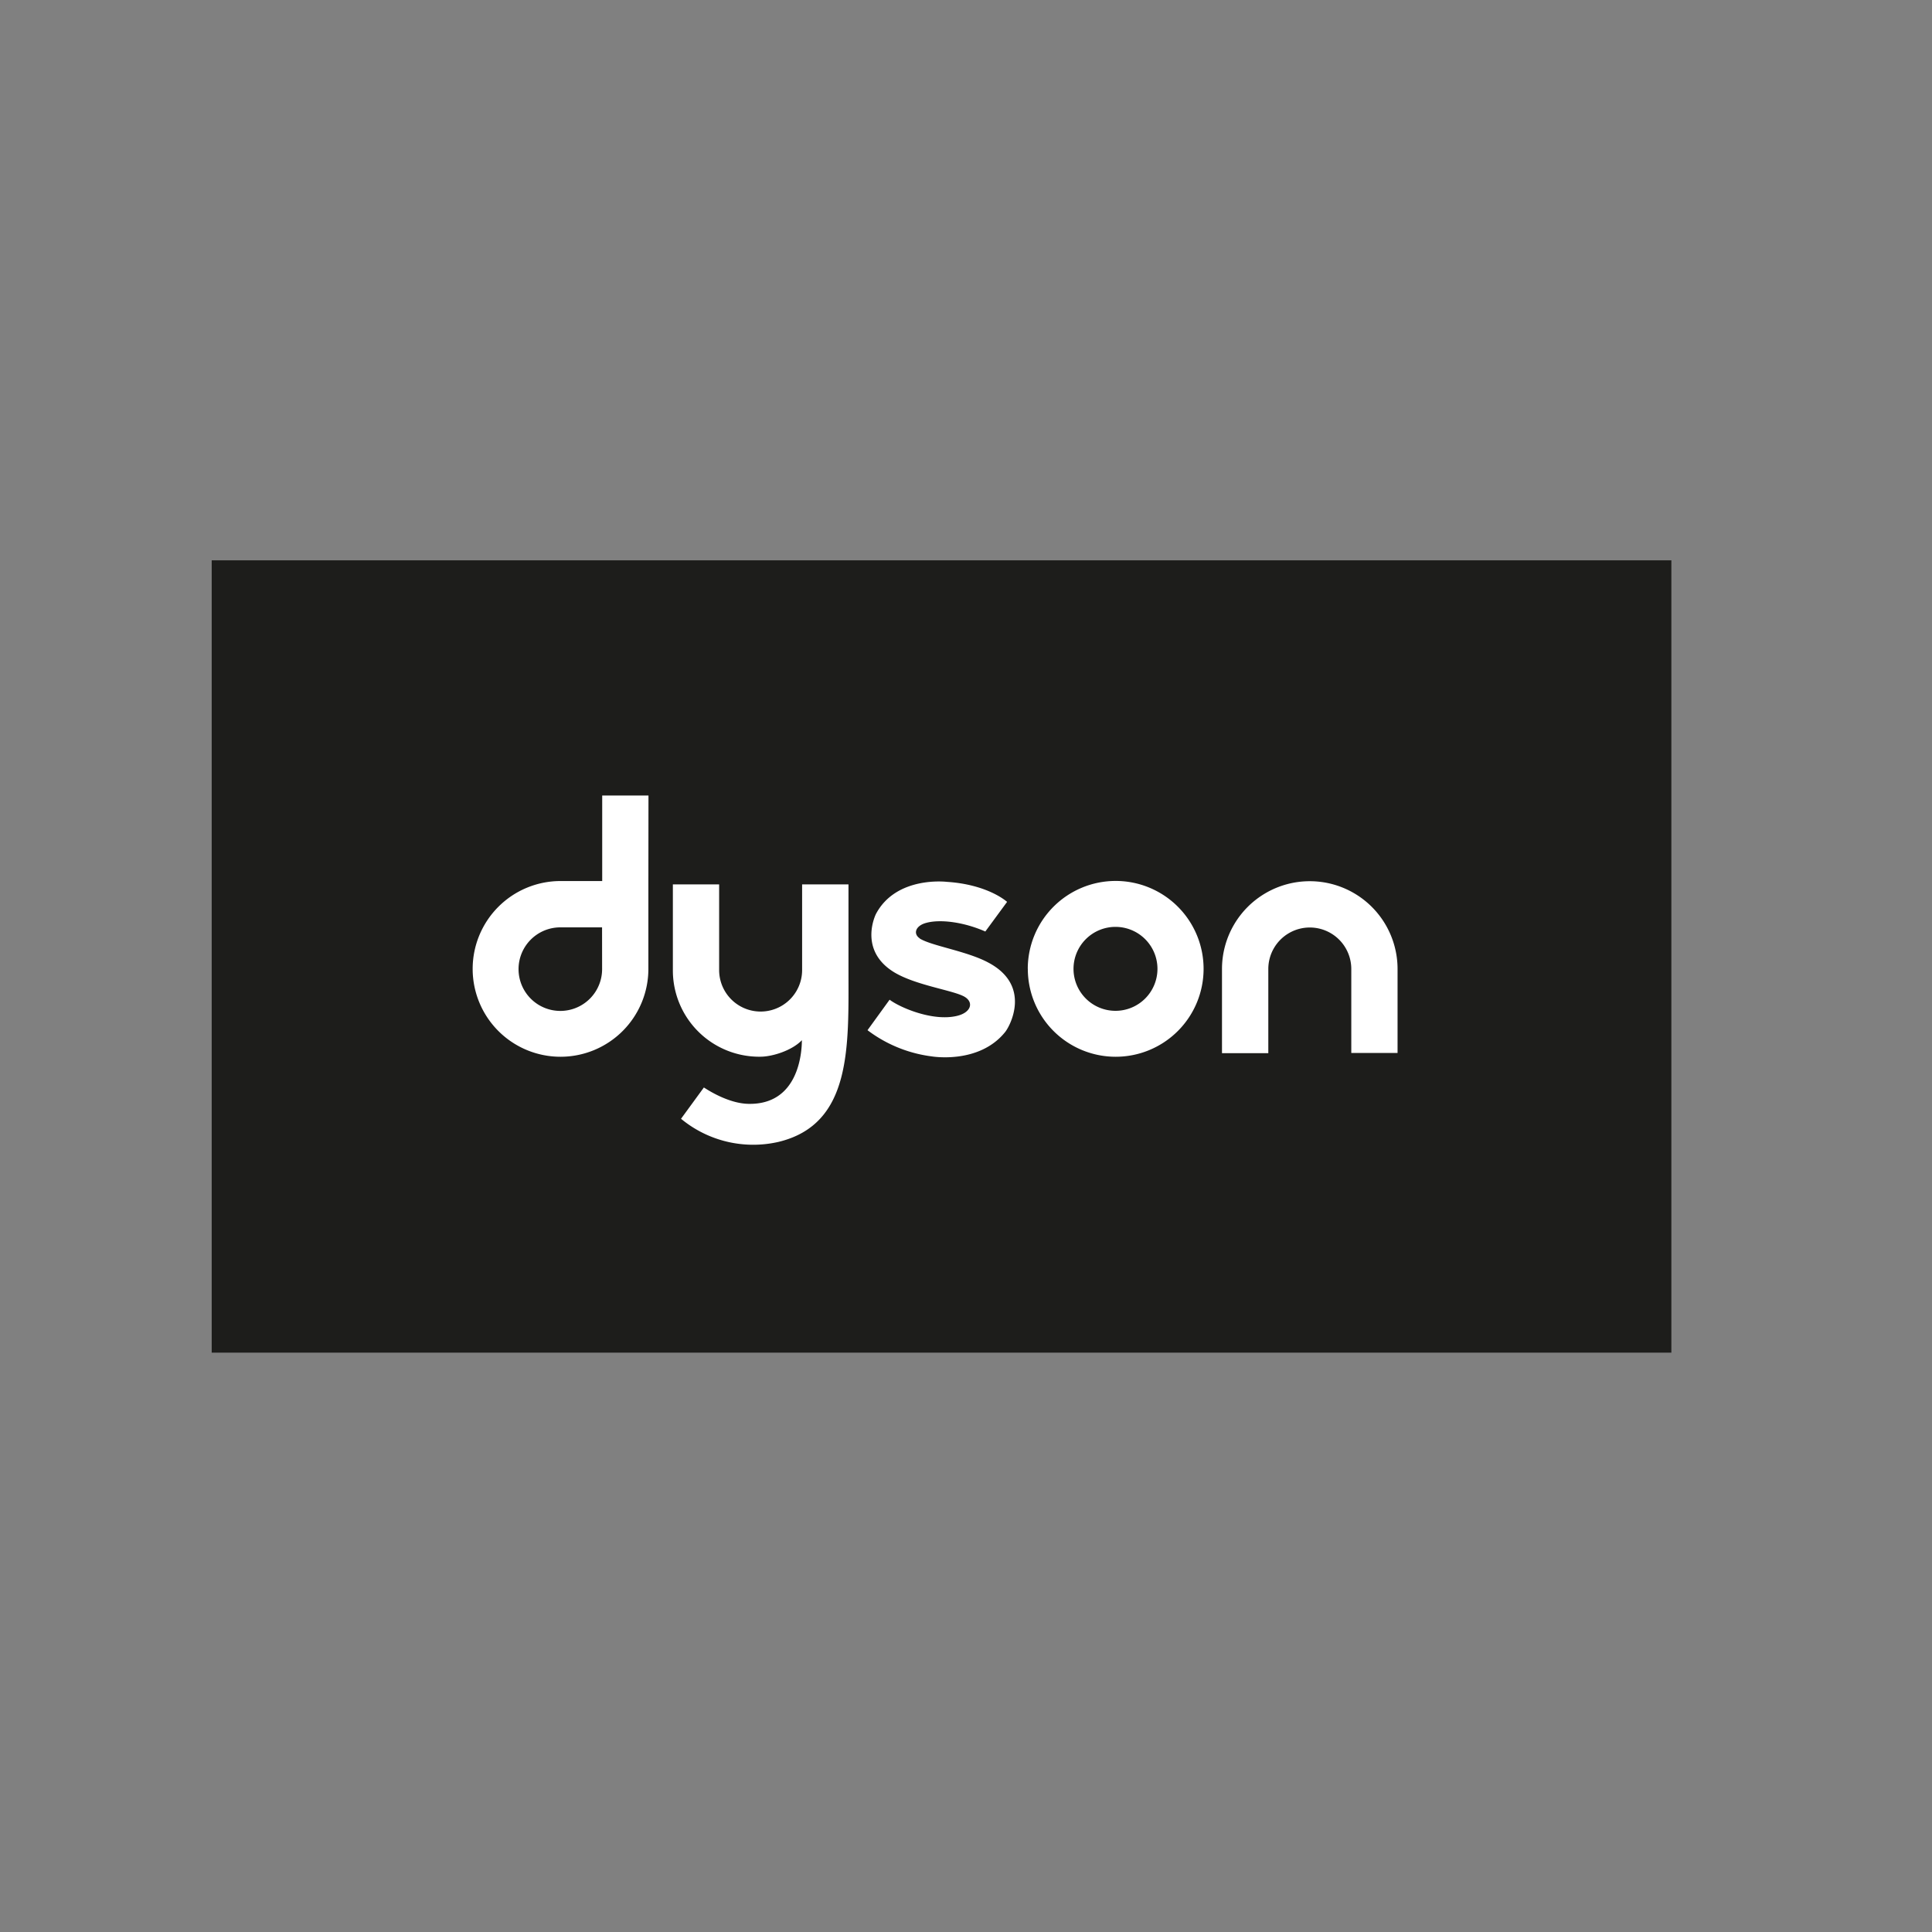
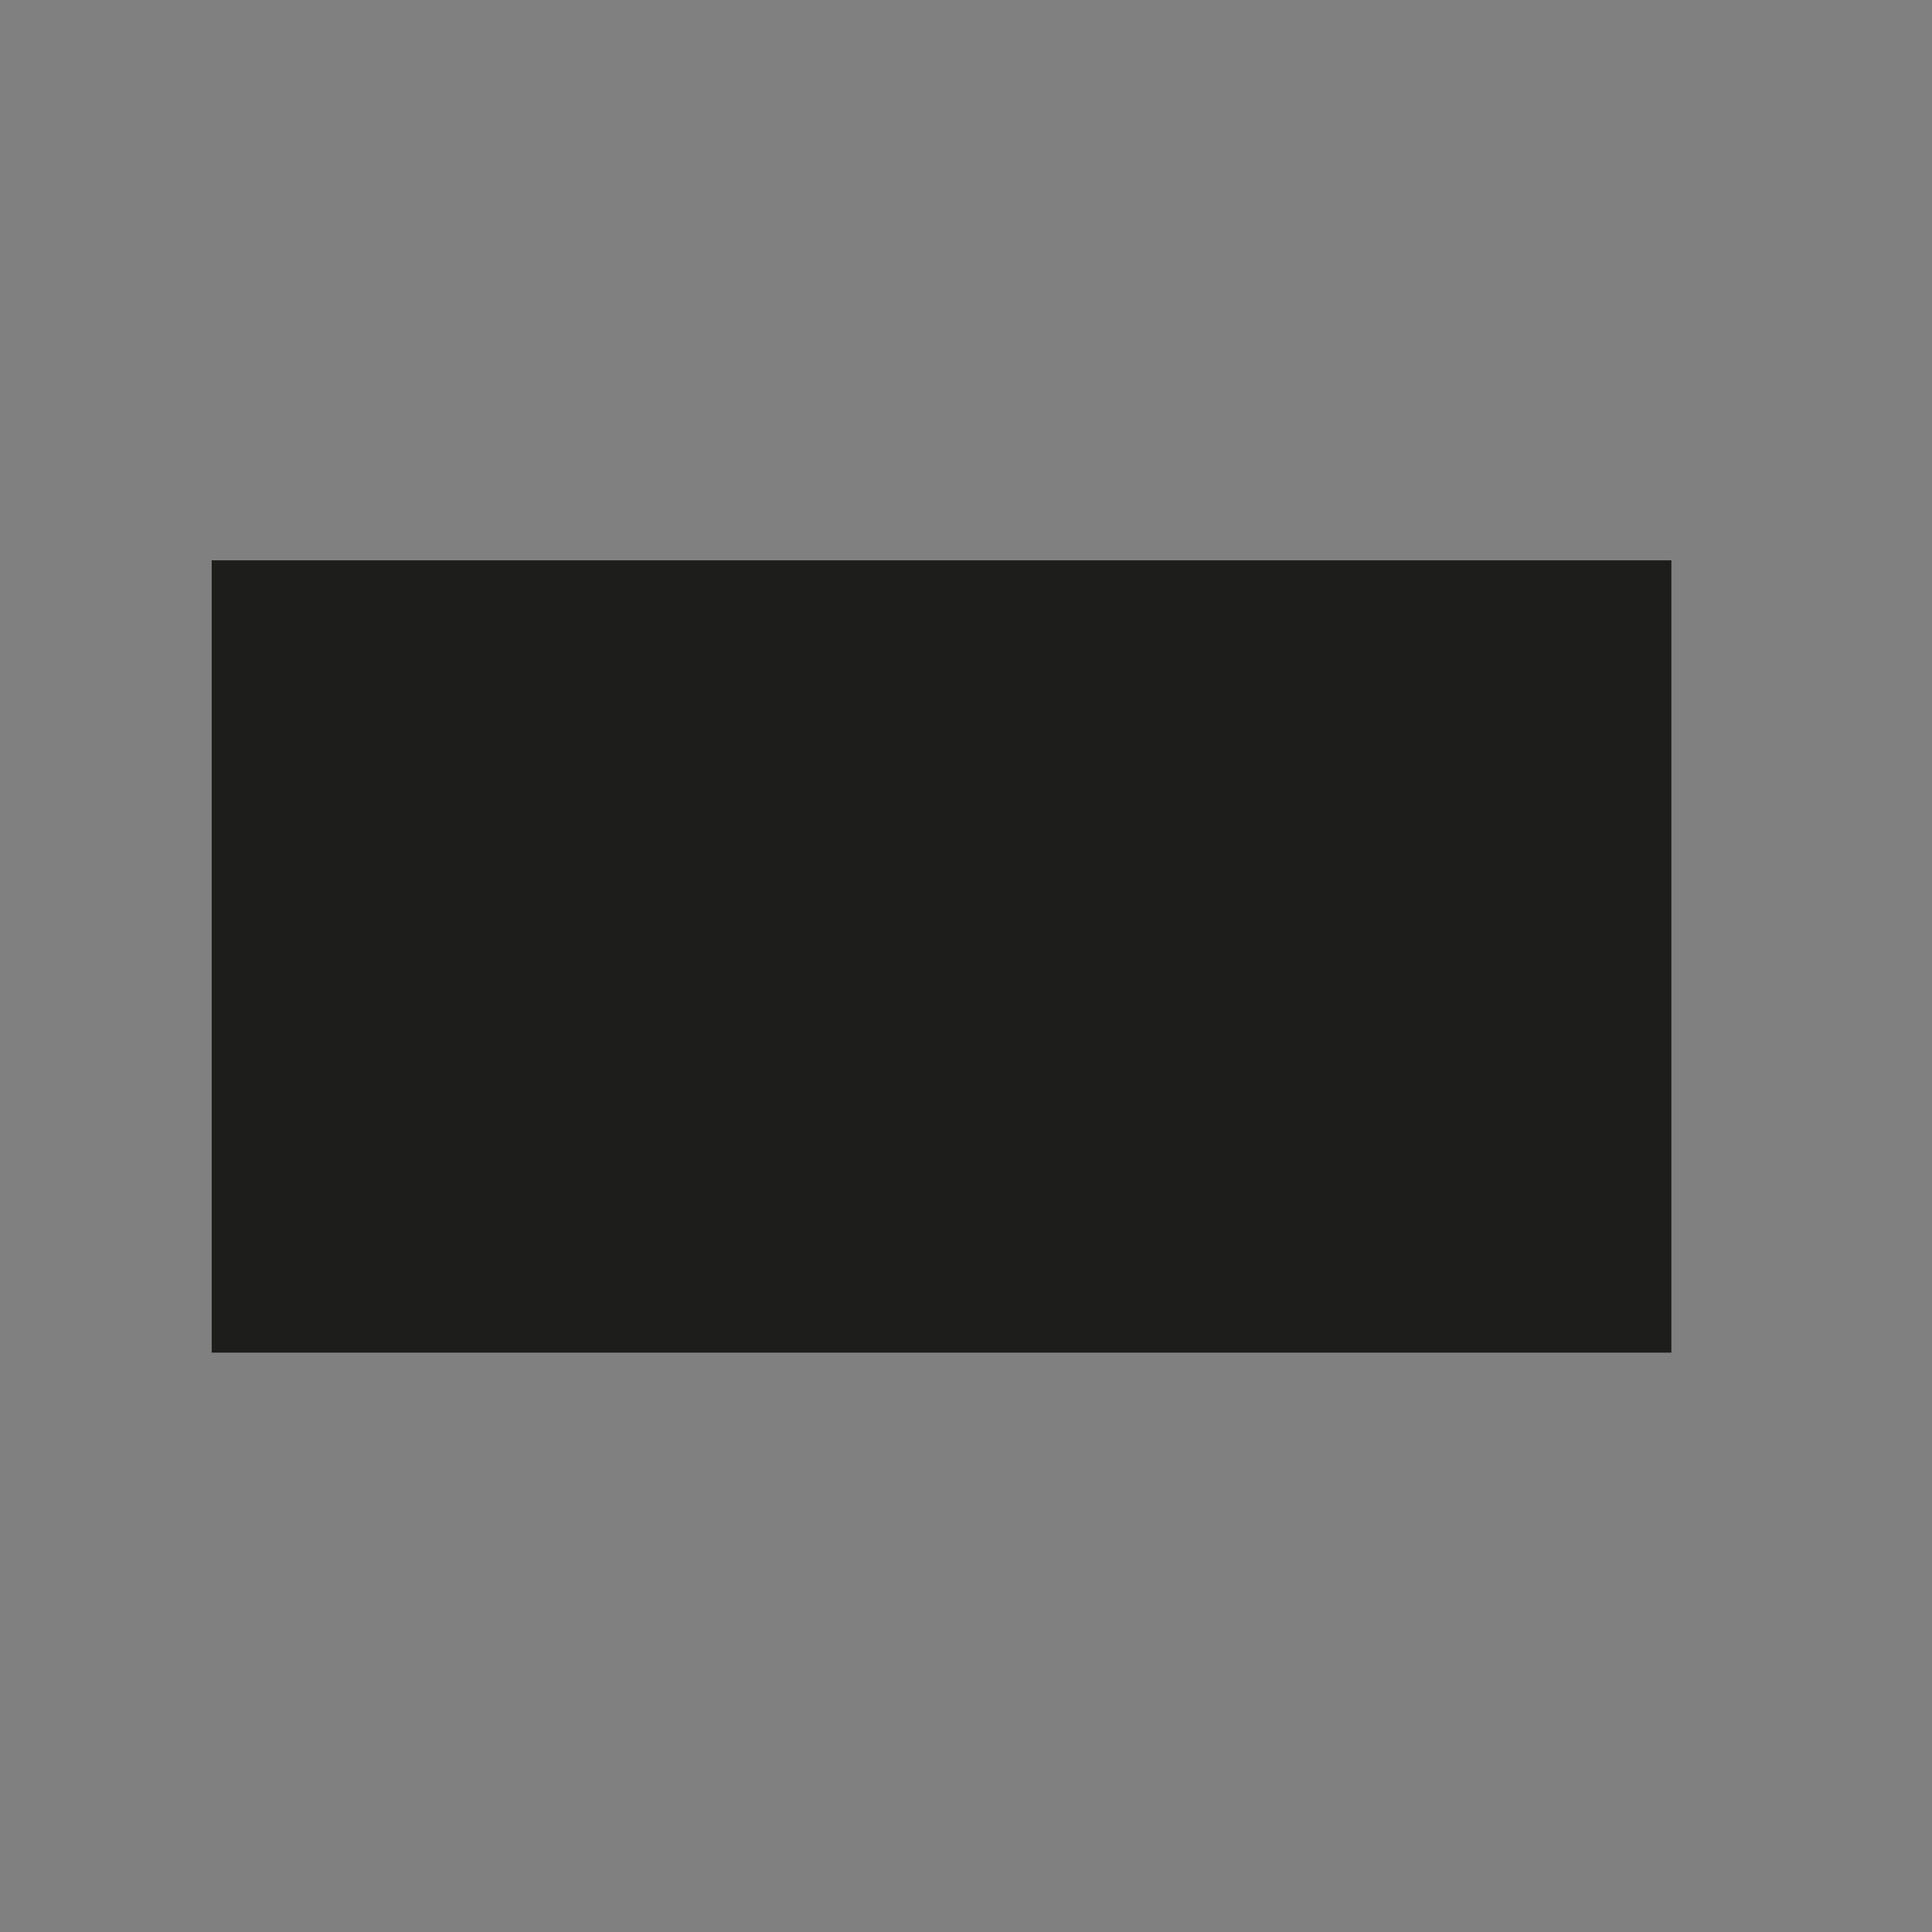
<svg xmlns="http://www.w3.org/2000/svg" id="Layer_1" viewBox="0 0 400 400">
  <rect x="0" y="0" width="400" height="400" fill="#808080" stroke="none" />
  <defs>
    <style>.cls-1{fill:#1d1d1b;}.cls-2{fill:#fff;}</style>
  </defs>
  <title>dyson</title>
  <g id="Dyson">
    <rect class="cls-1" x="43.83" y="116.01" width="302.21" height="164.04" />
-     <path class="cls-2" d="M134.26,164.7h-9.58v17.71H116a18.19,18.19,0,1,0,18.24,18.2c0-5,0-18.21,0-18.21Zm-9.6,35.9A8.65,8.65,0,1,1,116,192h8.65Zm88.13,0A18.2,18.2,0,1,1,231,218.79a18.19,18.19,0,0,1-18.2-18.19m18.16,8.68a8.69,8.69,0,1,0-8.7-8.68,8.69,8.69,0,0,0,8.7,8.68m48.81-8.66a8.59,8.59,0,1,0-17.18,0v17.43H253s0-12.41,0-17.43a18.17,18.17,0,1,1,36.35,0V218h-9.58V200.63m-89.37-6.34c2.36,1.53,9.79,2.61,14.22,5,9,4.76,4.51,13.1,3.5,14.36-5.42,6.77-15.25,5.06-15.25,5.06a27.82,27.82,0,0,1-13.26-5.42l4.57-6.31c2.24,1.67,8.91,4.5,13.86,3.37,3-.67,3.66-2.82,1.63-4C197.3,205,189.48,204,185,201.22c-7.39-4.63-3.64-12-3.64-12,4.22-7.95,14.7-6.64,14.7-6.64,6.26.4,10.48,2.5,12.45,4.14L204,192.86c-4.38-1.93-9.29-2.61-12.27-1.78-2.24.61-2.69,2.29-1.3,3.2m-44.7,30.87c.4.24,4.87,3.3,9.21,3.39,10.41.22,11.08-10.62,11.08-13.18-2,2.11-6.07,3.42-8.61,3.42a17.87,17.87,0,0,1-18.1-17.91V183.1s4.69,0,9.58,0c0,0,0,15.58,0,17.74a8.59,8.59,0,1,0,17.18,0c0-1.94,0-17.74,0-17.74,4.9,0,9.6,0,9.6,0v17.77c0,15.74.77,31.91-14.55,35.56a23.44,23.44,0,0,1-20.12-4.8Z" />
  </g>
</svg>